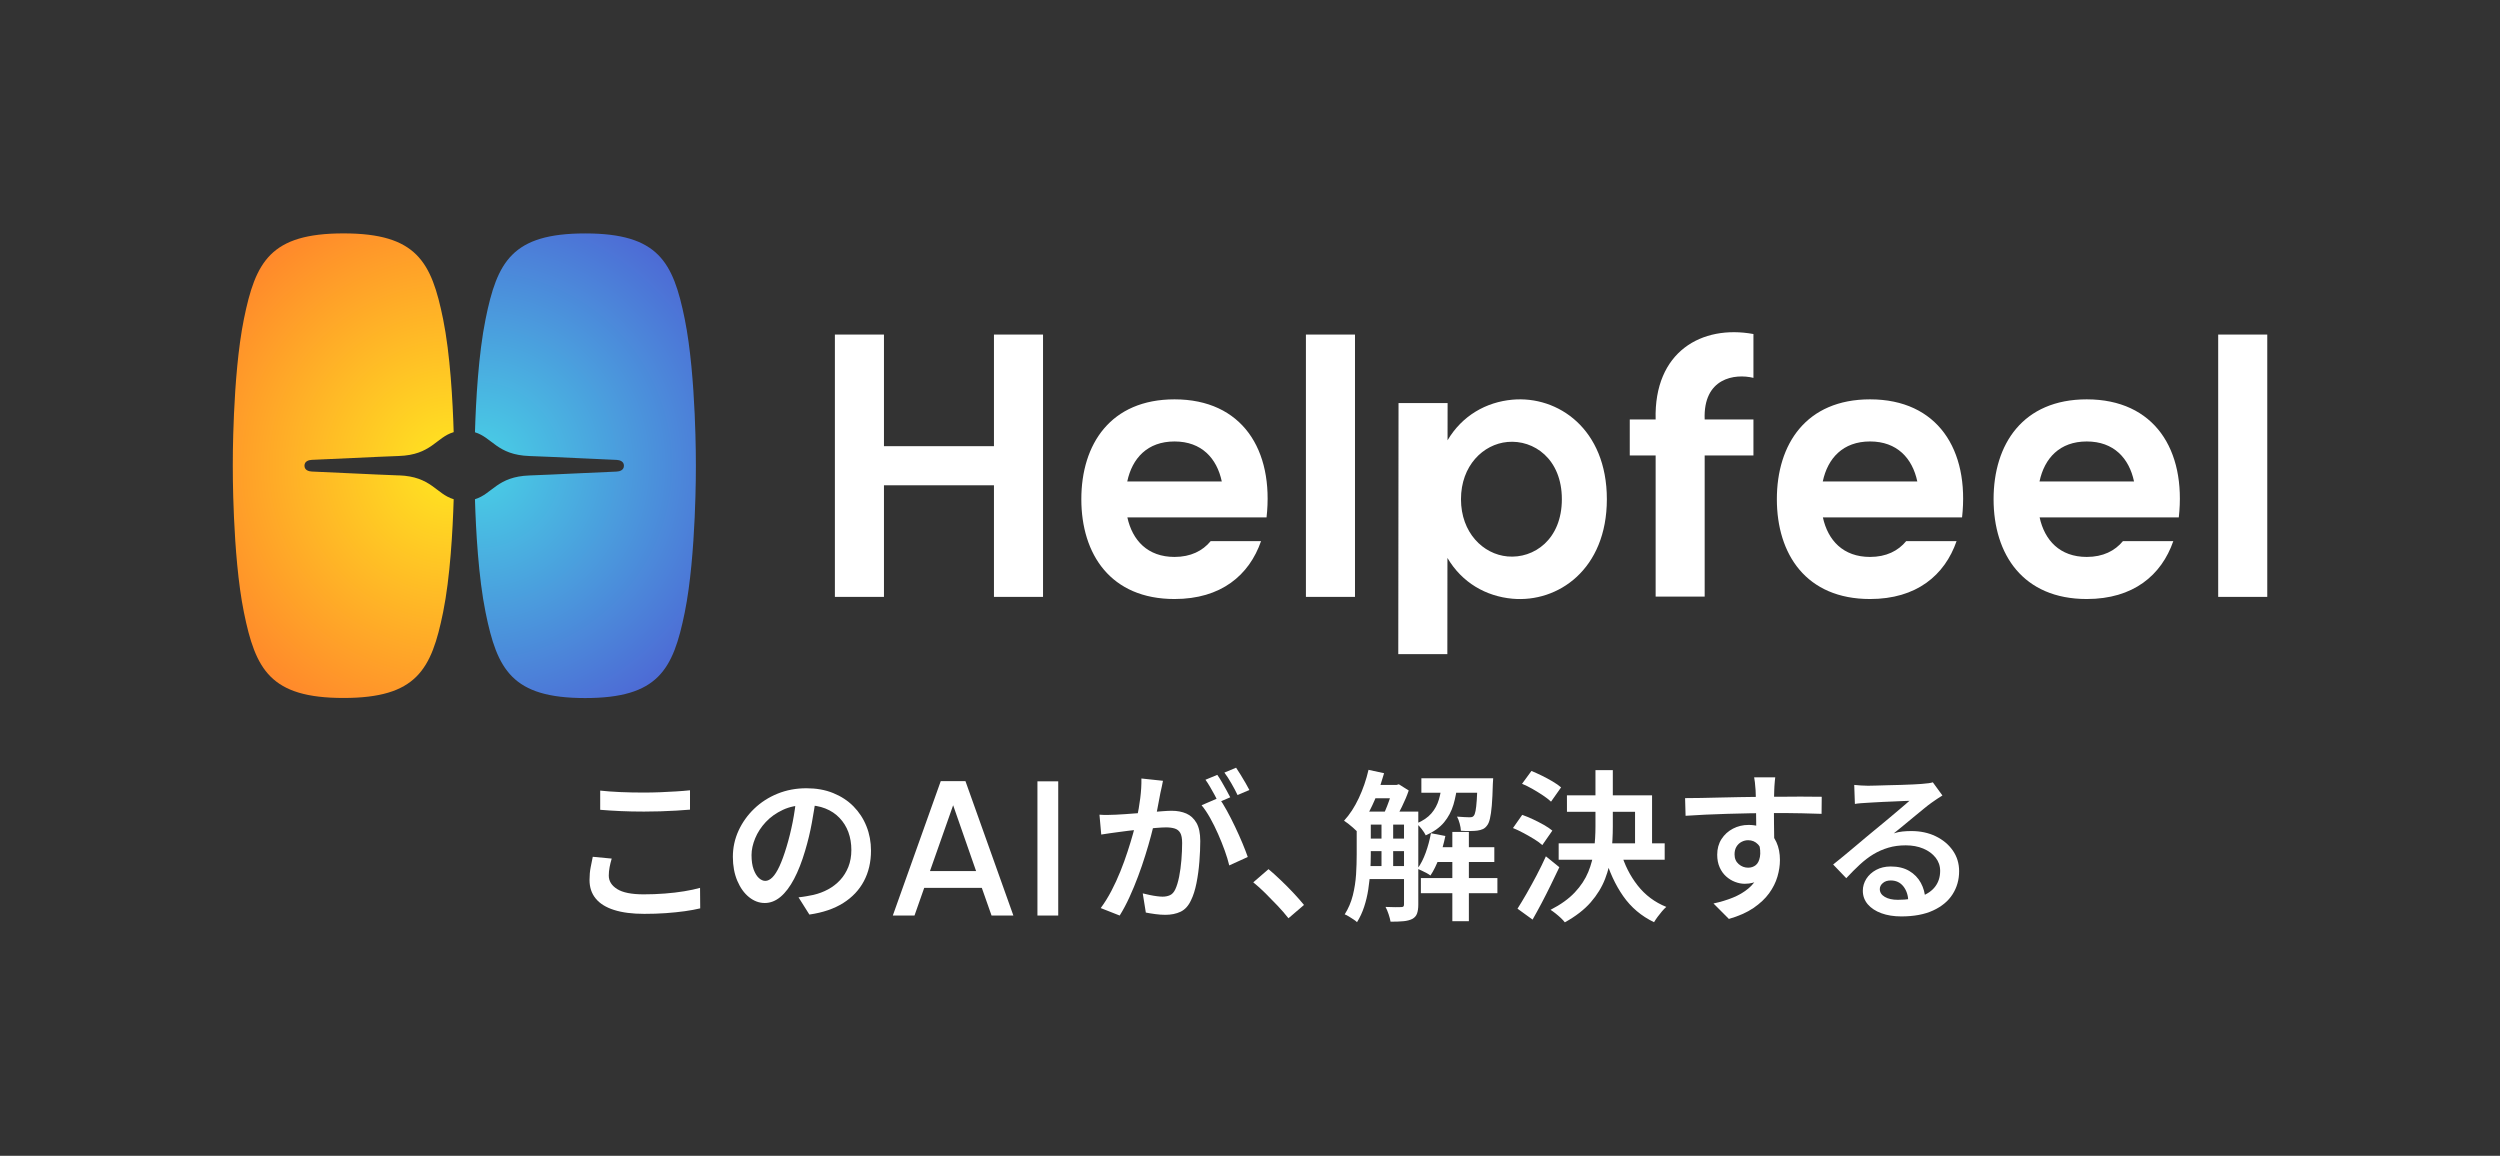
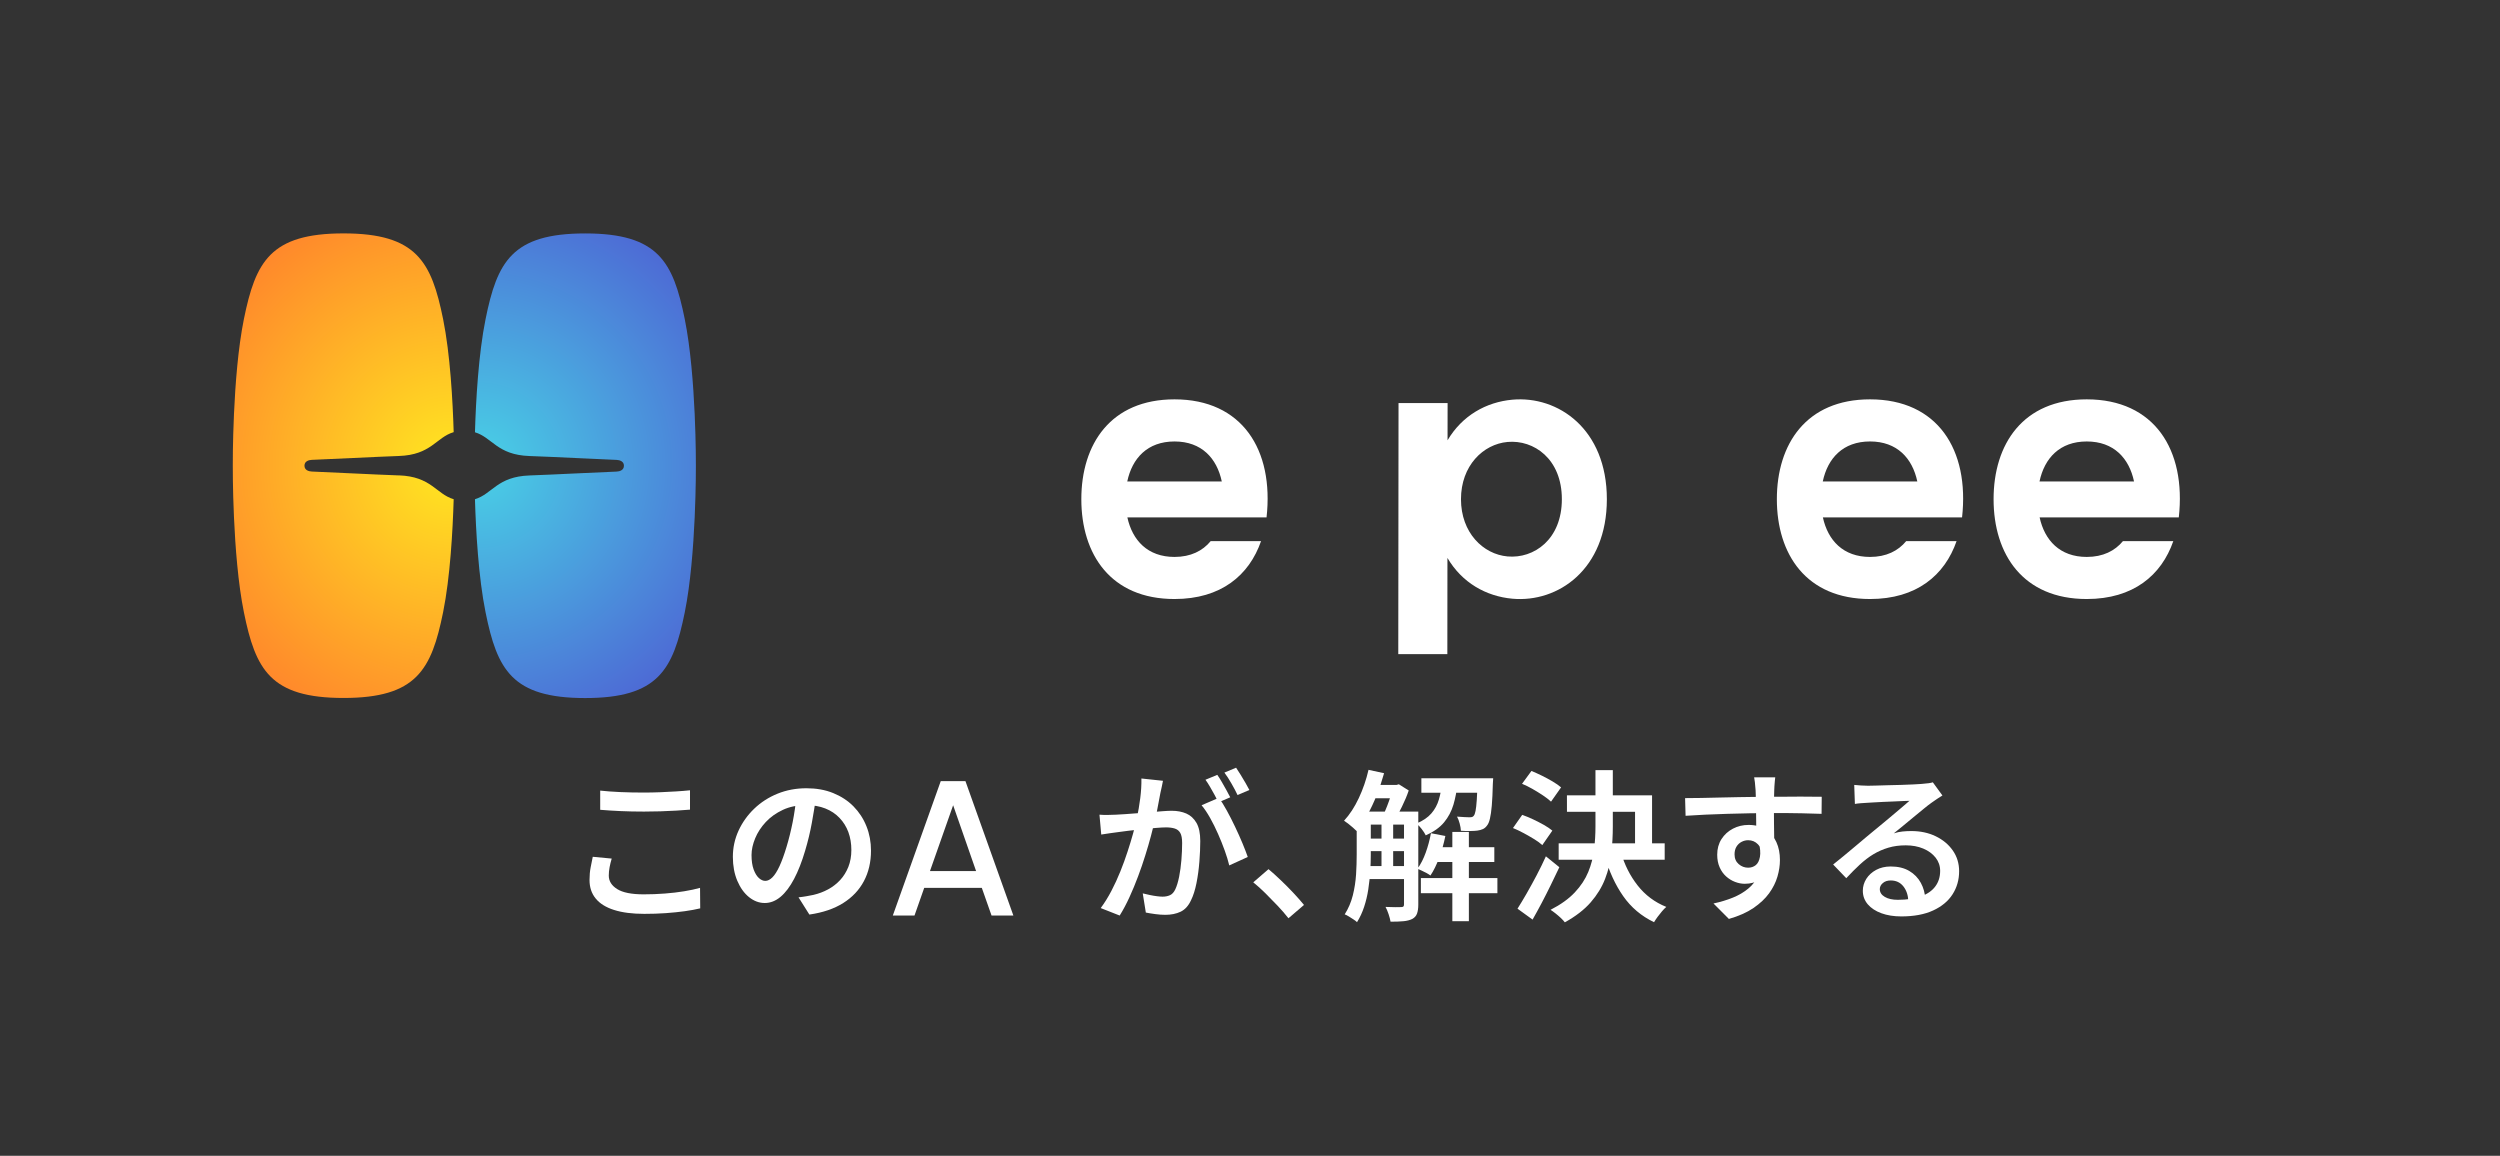
<svg xmlns="http://www.w3.org/2000/svg" width="199" height="92" viewBox="0 0 199 92" fill="none">
  <rect x="0" y="0" width="199" height="92" fill="#333333" stroke="none" />
-   <path d="M107.857 26.631H103.951V47.512H107.857V26.631Z" fill="white" />
-   <path d="M79.119 26.631V35.516H70.363V26.631H66.457V47.512H70.363V38.629H79.119V47.512H83.025V26.631H79.119Z" fill="white" />
  <path d="M120.385 31.815C118.3 32.004 116.387 33.078 115.225 35.047L115.229 32.083H111.323L111.303 52.069H115.209L115.216 44.411C116.376 46.389 118.294 47.467 120.385 47.657C124.016 47.986 127.906 45.328 127.906 39.736C127.906 34.145 124.018 31.486 120.385 31.815ZM119.998 44.292C118.057 44.117 116.294 42.404 116.294 39.736C116.294 37.068 118.059 35.356 119.998 35.18C122.086 34.99 124.324 36.521 124.324 39.736C124.324 42.952 122.088 44.483 119.998 44.292Z" fill="white" />
  <path d="M100.817 41.189C101.418 35.793 98.865 31.788 93.492 31.788C88.412 31.788 86.074 35.346 86.074 39.735C86.074 44.125 88.412 47.682 93.492 47.682C97.191 47.682 99.435 45.794 100.38 43.073H96.371C95.73 43.851 94.78 44.332 93.492 44.332C91.352 44.332 90.139 43.014 89.739 41.187H100.817V41.189ZM89.73 38.323C90.122 36.475 91.337 35.141 93.492 35.141C95.647 35.141 96.861 36.477 97.254 38.323H89.73Z" fill="white" />
-   <path d="M180.474 26.631H176.568V47.512H180.474V26.631Z" fill="white" />
  <path d="M173.432 41.189C174.033 35.793 171.48 31.788 166.107 31.788C161.027 31.788 158.689 35.346 158.689 39.735C158.689 44.125 161.027 47.682 166.107 47.682C169.807 47.682 172.05 45.794 172.996 43.073H168.986C168.345 43.851 167.395 44.332 166.107 44.332C163.967 44.332 162.754 43.014 162.354 41.187H173.432V41.189ZM162.345 38.323C162.737 36.475 163.952 35.141 166.107 35.141C168.262 35.141 169.477 36.477 169.869 38.323H162.345Z" fill="white" />
  <path d="M156.18 41.188C156.781 35.793 154.228 31.788 148.855 31.788C143.775 31.788 141.438 35.346 141.438 39.735C141.438 44.124 143.775 47.682 148.855 47.682C152.555 47.682 154.798 45.794 155.744 43.072H151.734C151.093 43.851 150.144 44.332 148.855 44.332C146.715 44.332 145.502 43.013 145.102 41.187H156.18V41.188ZM145.093 38.322C145.485 36.475 146.7 35.14 148.855 35.14C151.01 35.14 152.225 36.477 152.617 38.322H145.093Z" fill="white" />
-   <path d="M139.574 30.078V26.589C135.465 25.836 131.644 27.987 131.789 33.388H129.729V36.255H131.789V47.488H135.692V36.255H139.574V33.388H135.692C135.561 30.078 138.095 29.716 139.574 30.078Z" fill="white" />
  <path d="M31.746 37.843C29.925 37.781 26.061 37.58 24.825 37.535C24.559 37.526 24.235 37.413 24.235 37.07C24.235 36.726 24.559 36.613 24.825 36.604C26.061 36.561 29.925 36.36 31.746 36.297C34.342 36.21 34.712 34.812 36.113 34.398C36.039 31.913 35.835 28.183 35.271 25.399C34.345 20.837 33.169 18.578 27.343 18.578C21.516 18.578 20.34 20.837 19.414 25.399C18.489 29.96 18.53 37.068 18.53 37.068C18.53 37.068 18.489 44.175 19.414 48.737C20.34 53.298 21.516 55.558 27.343 55.558C33.169 55.558 34.345 53.298 35.271 48.737C35.835 45.952 36.039 42.223 36.113 39.738C34.712 39.325 34.343 37.928 31.746 37.839V37.843Z" fill="url(#paint0_radial_69_160)" />
  <path d="M54.507 25.402C53.582 20.841 52.406 18.581 46.579 18.581C40.752 18.581 39.576 20.841 38.651 25.402C38.085 28.189 37.88 31.922 37.807 34.409C39.191 34.829 39.569 36.214 42.153 36.3C43.974 36.361 47.838 36.563 49.075 36.607C49.34 36.617 49.665 36.729 49.665 37.073C49.665 37.417 49.34 37.53 49.075 37.539C47.838 37.582 43.974 37.783 42.153 37.846C39.571 37.933 39.191 39.318 37.807 39.738C37.88 42.223 38.085 45.958 38.651 48.744C39.576 53.306 40.752 55.565 46.579 55.565C52.406 55.565 53.582 53.306 54.507 48.744C55.432 44.183 55.392 37.075 55.392 37.075C55.392 37.075 55.432 29.968 54.507 25.406V25.402Z" fill="url(#paint1_radial_69_160)" />
  <path d="M48.692 68.343C48.622 68.576 48.566 68.805 48.524 69.028C48.481 69.252 48.459 69.478 48.459 69.701C48.459 70.132 48.681 70.489 49.123 70.768C49.565 71.049 50.27 71.19 51.234 71.19C51.818 71.19 52.384 71.168 52.929 71.125C53.475 71.085 53.988 71.022 54.465 70.944C54.942 70.866 55.361 70.776 55.724 70.674L55.737 72.305C55.385 72.39 54.976 72.466 54.511 72.531C54.047 72.595 53.543 72.647 53.001 72.686C52.459 72.725 51.888 72.743 51.285 72.743C50.33 72.743 49.529 72.64 48.88 72.433C48.229 72.227 47.742 71.922 47.416 71.521C47.088 71.12 46.926 70.632 46.926 70.051C46.926 69.69 46.955 69.352 47.016 69.041C47.077 68.731 47.132 68.452 47.184 68.2L48.692 68.343ZM47.776 62.932C48.247 62.984 48.78 63.023 49.368 63.049C49.958 63.075 50.589 63.088 51.259 63.088C51.682 63.088 52.111 63.078 52.55 63.062C52.989 63.043 53.412 63.023 53.82 62.997C54.227 62.971 54.596 62.942 54.924 62.907V64.447C54.622 64.473 54.266 64.497 53.853 64.524C53.44 64.55 53.009 64.569 52.555 64.582C52.104 64.595 51.672 64.602 51.259 64.602C50.598 64.602 49.98 64.589 49.407 64.563C48.836 64.537 48.292 64.504 47.776 64.46V62.932Z" fill="white" />
  <path d="M64.966 63.386C64.871 64.05 64.758 64.751 64.624 65.49C64.491 66.226 64.312 66.971 64.087 67.722C63.829 68.595 63.538 69.34 63.21 69.961C62.882 70.582 62.524 71.058 62.133 71.387C61.742 71.714 61.324 71.879 60.876 71.879C60.428 71.879 60.011 71.723 59.624 71.413C59.237 71.102 58.926 70.669 58.69 70.113C58.454 69.554 58.336 68.918 58.336 68.203C58.336 67.471 58.487 66.777 58.788 66.119C59.09 65.465 59.505 64.882 60.034 64.374C60.563 63.865 61.182 63.466 61.892 63.177C62.601 62.889 63.368 62.745 64.196 62.745C64.979 62.745 65.687 62.87 66.317 63.126C66.948 63.381 67.49 63.734 67.938 64.187C68.384 64.64 68.729 65.167 68.97 65.771C69.212 66.374 69.331 67.023 69.331 67.713C69.331 68.619 69.143 69.427 68.769 70.133C68.395 70.841 67.846 71.424 67.123 71.88C66.4 72.337 65.501 72.644 64.426 72.799L63.562 71.427C63.801 71.402 64.017 71.372 64.207 71.337C64.397 71.302 64.576 71.269 64.749 71.233C65.162 71.137 65.553 70.991 65.918 70.793C66.282 70.595 66.603 70.348 66.878 70.05C67.153 69.752 67.37 69.401 67.53 69.002C67.689 68.6 67.768 68.155 67.768 67.661C67.768 67.145 67.689 66.67 67.53 66.237C67.37 65.806 67.136 65.429 66.826 65.106C66.517 64.78 66.141 64.531 65.698 64.355C65.256 64.179 64.745 64.089 64.168 64.089C63.471 64.089 62.854 64.213 62.318 64.464C61.779 64.716 61.326 65.039 60.957 65.433C60.587 65.831 60.305 66.261 60.113 66.727C59.921 67.193 59.822 67.637 59.822 68.062C59.822 68.519 59.877 68.9 59.989 69.207C60.102 69.514 60.24 69.741 60.408 69.893C60.576 70.044 60.745 70.118 60.918 70.118C61.108 70.118 61.296 70.024 61.486 69.835C61.676 69.645 61.862 69.349 62.047 68.95C62.233 68.547 62.419 68.036 62.607 67.415C62.795 66.794 62.959 66.132 63.099 65.429C63.236 64.725 63.335 64.033 63.394 63.351L64.968 63.39L64.966 63.386Z" fill="white" />
  <path d="M78.927 72.877L78.152 70.673H73.568L72.794 72.877H71.068L74.884 62.177H76.849L80.665 72.877H78.927ZM74.025 69.338H77.697L75.87 64.098L74.025 69.338Z" fill="white" />
-   <path d="M84.235 62.194H82.58V72.877H84.235V62.194Z" fill="white" />
  <path d="M87.516 64.849C87.739 64.867 87.956 64.873 88.168 64.869C88.378 64.863 88.6 64.858 88.832 64.849C89.029 64.839 89.281 64.825 89.586 64.804C89.892 64.782 90.216 64.76 90.559 64.732C90.906 64.706 91.248 64.68 91.593 64.649C91.938 64.618 92.257 64.594 92.553 64.571C92.85 64.549 93.088 64.538 93.27 64.538C93.707 64.538 94.096 64.612 94.432 64.758C94.767 64.904 95.036 65.152 95.239 65.501C95.44 65.849 95.541 66.332 95.541 66.944C95.541 67.445 95.517 67.992 95.471 68.587C95.425 69.183 95.348 69.754 95.239 70.298C95.13 70.841 94.987 71.294 94.808 71.655C94.601 72.104 94.323 72.409 93.975 72.574C93.628 72.738 93.221 72.82 92.756 72.82C92.505 72.82 92.24 72.801 91.956 72.762C91.672 72.724 91.422 72.683 91.208 72.64L90.963 71.113C91.134 71.156 91.32 71.2 91.523 71.242C91.726 71.285 91.918 71.318 92.098 71.34C92.281 71.363 92.426 71.374 92.537 71.374C92.76 71.374 92.959 71.335 93.13 71.257C93.302 71.18 93.444 71.024 93.554 70.791C93.674 70.532 93.776 70.2 93.859 69.787C93.94 69.379 94 68.937 94.039 68.462C94.078 67.986 94.098 67.533 94.098 67.103C94.098 66.74 94.048 66.472 93.949 66.3C93.849 66.126 93.704 66.012 93.51 65.951C93.318 65.891 93.088 65.86 92.821 65.86C92.624 65.86 92.349 65.875 92.002 65.904C91.654 65.936 91.283 65.969 90.891 66.008C90.5 66.047 90.135 66.089 89.794 66.132C89.453 66.174 89.195 66.21 89.012 66.235C88.832 66.261 88.609 66.291 88.343 66.326C88.074 66.361 87.847 66.394 87.659 66.43L87.517 64.85L87.516 64.849ZM92.574 62.145C92.546 62.291 92.515 62.454 92.476 62.632C92.437 62.809 92.4 62.976 92.365 63.131C92.33 63.312 92.29 63.525 92.244 63.771C92.198 64.019 92.148 64.268 92.102 64.521C92.056 64.775 92 65.024 91.94 65.265C91.855 65.627 91.748 66.05 91.617 66.535C91.49 67.017 91.339 67.535 91.165 68.088C90.994 68.641 90.802 69.199 90.59 69.763C90.378 70.327 90.153 70.88 89.906 71.414C89.661 71.949 89.403 72.437 89.127 72.877L87.617 72.282C87.918 71.877 88.2 71.424 88.463 70.924C88.725 70.423 88.963 69.906 89.178 69.371C89.394 68.835 89.586 68.31 89.753 67.792C89.923 67.275 90.069 66.794 90.192 66.35C90.316 65.906 90.413 65.52 90.481 65.191C90.601 64.63 90.697 64.076 90.765 63.529C90.834 62.981 90.865 62.462 90.856 61.968L92.574 62.151V62.145ZM97.025 63.503C97.223 63.778 97.435 64.12 97.658 64.527C97.881 64.932 98.1 65.361 98.314 65.814C98.529 66.267 98.727 66.703 98.902 67.127C99.077 67.55 99.217 67.912 99.322 68.216L97.849 68.887C97.764 68.534 97.645 68.142 97.49 67.709C97.335 67.276 97.158 66.836 96.961 66.389C96.764 65.94 96.552 65.514 96.329 65.115C96.104 64.714 95.877 64.375 95.645 64.098L97.025 63.503ZM96.896 61.679C97.009 61.835 97.127 62.022 97.25 62.236C97.374 62.45 97.497 62.667 97.617 62.883C97.737 63.099 97.842 63.294 97.927 63.466L96.985 63.867C96.898 63.686 96.797 63.49 96.683 63.279C96.566 63.068 96.445 62.855 96.321 62.637C96.198 62.423 96.074 62.232 95.954 62.068L96.896 61.679ZM98.393 61.108C98.505 61.273 98.629 61.463 98.762 61.685C98.894 61.907 99.023 62.121 99.149 62.334C99.272 62.545 99.374 62.728 99.451 62.883L98.509 63.286C98.38 63.011 98.22 62.704 98.024 62.367C97.833 62.029 97.645 61.74 97.462 61.498L98.391 61.11L98.393 61.108Z" fill="white" />
  <path d="M102.562 73.093C102.304 72.764 102.012 72.431 101.69 72.089C101.367 71.749 101.041 71.418 100.716 71.093C100.388 70.769 100.071 70.483 99.76 70.233L100.973 69.185C101.273 69.436 101.601 69.728 101.953 70.067C102.305 70.403 102.645 70.743 102.967 71.089C103.29 71.435 103.566 71.747 103.798 72.034L102.56 73.095L102.562 73.093Z" fill="white" />
  <path d="M108.933 61.278L110.173 61.548C110.009 62.134 109.816 62.711 109.593 63.277C109.37 63.843 109.121 64.37 108.852 64.856C108.581 65.346 108.29 65.773 107.98 66.145C107.912 66.076 107.816 65.988 107.696 65.879C107.576 65.769 107.451 65.668 107.322 65.568C107.195 65.468 107.082 65.388 106.986 65.328C107.434 64.845 107.825 64.244 108.161 63.528C108.498 62.811 108.754 62.06 108.935 61.276L108.933 61.278ZM107.993 64.605H109.115V68.046C109.115 68.452 109.099 68.891 109.071 69.36C109.04 69.83 108.988 70.307 108.916 70.789C108.843 71.274 108.732 71.738 108.586 72.182C108.441 72.625 108.251 73.032 108.019 73.404C107.949 73.335 107.855 73.261 107.735 73.184C107.615 73.106 107.491 73.028 107.368 72.951C107.243 72.873 107.132 72.818 107.038 72.783C107.329 72.326 107.545 71.821 107.683 71.276C107.821 70.727 107.906 70.17 107.943 69.606C107.978 69.04 107.993 68.517 107.993 68.033V64.605ZM108.509 64.605H112.135V65.64H108.509V64.605ZM108.509 66.753H112.135V67.75H108.509V66.753ZM108.509 68.939H112.135V69.974H108.509V68.939ZM109.154 62.48H111.232V63.541H109.154V62.48ZM109.967 65.135H110.896V69.34H109.967V65.135ZM110.896 62.48H111.167L111.348 62.428L112.135 62.922C111.998 63.329 111.816 63.758 111.593 64.216C111.37 64.673 111.16 65.061 110.961 65.381C110.848 65.294 110.708 65.202 110.54 65.104C110.373 65.006 110.229 64.924 110.109 64.863C110.212 64.656 110.312 64.427 110.411 64.172C110.511 63.917 110.603 63.658 110.688 63.395C110.774 63.131 110.843 62.9 110.894 62.702V62.482L110.896 62.48ZM111.761 64.605H112.896V72.008C112.896 72.293 112.863 72.528 112.798 72.712C112.734 72.899 112.607 73.043 112.419 73.147C112.229 73.241 111.996 73.302 111.722 73.328C111.447 73.354 111.102 73.367 110.688 73.367C110.662 73.204 110.61 73.006 110.533 72.773C110.455 72.54 110.374 72.346 110.288 72.191C110.562 72.2 110.819 72.208 111.056 72.211C111.292 72.215 111.455 72.211 111.539 72.204C111.617 72.204 111.672 72.189 111.709 72.159C111.744 72.13 111.759 72.071 111.759 71.984V64.608L111.761 64.605ZM114.78 62.325H116.019C115.958 62.946 115.851 63.519 115.696 64.046C115.539 64.573 115.291 65.043 114.948 65.459C114.603 65.873 114.118 66.217 113.49 66.494C113.42 66.348 113.313 66.18 113.167 65.991C113.02 65.801 112.883 65.653 112.752 65.551C113.268 65.337 113.665 65.065 113.941 64.743C114.218 64.421 114.413 64.055 114.533 63.649C114.653 63.244 114.736 62.804 114.78 62.328V62.325ZM113.902 66.324L115.051 66.544C114.931 67.139 114.767 67.716 114.561 68.273C114.354 68.829 114.122 69.303 113.864 69.691C113.786 69.63 113.683 69.567 113.56 69.497C113.436 69.429 113.305 69.364 113.173 69.305C113.04 69.244 112.926 69.192 112.83 69.149C113.09 68.796 113.307 68.367 113.488 67.868C113.668 67.367 113.807 66.855 113.901 66.328L113.902 66.324ZM113.102 69.896H119.193V71.1H113.102V69.896ZM113.141 61.949H118.008V63.101H113.141V61.949ZM114.083 67.439H118.948V68.617H114.083V67.439ZM115.606 66.222H116.922V73.328H115.606V66.222ZM117.632 61.949H118.857C118.848 62.175 118.839 62.325 118.83 62.402C118.813 63.101 118.785 63.675 118.747 64.124C118.708 64.573 118.658 64.924 118.597 65.172C118.538 65.424 118.461 65.603 118.365 65.716C118.271 65.845 118.164 65.938 118.043 65.993C117.921 66.049 117.775 66.091 117.604 66.115C117.467 66.134 117.278 66.145 117.036 66.148C116.795 66.154 116.546 66.148 116.288 66.13C116.279 65.956 116.249 65.766 116.19 65.553C116.135 65.342 116.065 65.157 115.978 65.002C116.194 65.021 116.389 65.034 116.564 65.041C116.741 65.05 116.872 65.056 116.959 65.056C117.045 65.056 117.115 65.048 117.171 65.035C117.226 65.022 117.278 64.985 117.32 64.924C117.37 64.865 117.416 64.736 117.455 64.542C117.493 64.349 117.525 64.055 117.552 63.662C117.578 63.27 117.602 62.754 117.63 62.114V61.946L117.632 61.949Z" fill="white" />
  <path d="M120.432 65.913L121.167 64.864C121.442 64.96 121.731 65.077 122.032 65.219C122.334 65.362 122.621 65.51 122.898 65.665C123.171 65.822 123.397 65.972 123.567 66.118L122.767 67.27C122.612 67.124 122.402 66.969 122.135 66.804C121.866 66.641 121.585 66.478 121.289 66.318C120.992 66.159 120.706 66.024 120.43 65.911L120.432 65.913ZM120.793 72.331C121.008 71.994 121.246 71.598 121.51 71.14C121.773 70.681 122.039 70.197 122.31 69.683C122.581 69.171 122.828 68.662 123.053 68.163L124.124 69.03C123.908 69.489 123.683 69.958 123.445 70.441C123.209 70.925 122.968 71.4 122.723 71.867C122.478 72.332 122.234 72.776 121.993 73.2L120.793 72.331ZM121.154 62.39L121.903 61.368C122.175 61.481 122.463 61.61 122.76 61.756C123.056 61.902 123.338 62.056 123.606 62.215C123.873 62.376 124.092 62.527 124.262 62.675L123.462 63.812C123.298 63.657 123.088 63.494 122.83 63.321C122.57 63.148 122.295 62.977 122.004 62.81C121.711 62.642 121.427 62.501 121.152 62.389L121.154 62.39ZM126.999 61.303H128.38V65.794C128.38 66.503 128.341 67.209 128.264 67.912C128.186 68.616 128.021 69.296 127.766 69.957C127.512 70.615 127.13 71.24 126.62 71.826C126.107 72.412 125.421 72.943 124.561 73.418C124.483 73.314 124.378 73.2 124.245 73.074C124.111 72.95 123.973 72.828 123.825 72.712C123.678 72.597 123.545 72.499 123.423 72.421C124.232 72.007 124.876 71.545 125.353 71.036C125.831 70.528 126.188 69.986 126.424 69.413C126.66 68.838 126.815 68.244 126.889 67.632C126.962 67.02 126.999 66.403 126.999 65.781V61.303ZM124.07 67.127H132.509V68.435H124.07V67.127ZM124.728 63.309H131.504V67.697H130.15V64.617H124.73L124.728 63.309ZM129.025 67.841C129.309 68.832 129.753 69.714 130.356 70.482C130.957 71.249 131.718 71.82 132.638 72.19C132.526 72.286 132.411 72.403 132.291 72.545C132.172 72.687 132.054 72.834 131.943 72.985C131.833 73.137 131.739 73.275 131.661 73.407C130.655 72.922 129.836 72.233 129.209 71.336C128.581 70.439 128.091 69.376 127.738 68.152L129.025 67.841Z" fill="white" />
  <path d="M134.135 63.53C134.513 63.53 134.937 63.525 135.405 63.517C135.873 63.508 136.367 63.497 136.889 63.484C137.41 63.471 137.926 63.46 138.437 63.451C138.949 63.442 139.431 63.434 139.882 63.431C140.334 63.427 140.736 63.423 141.088 63.423C141.432 63.423 141.799 63.423 142.186 63.418C142.573 63.412 142.949 63.41 143.314 63.41C143.679 63.41 144.013 63.41 144.314 63.418C144.616 63.421 144.848 63.423 145.01 63.423L144.997 64.782C144.61 64.766 144.092 64.749 143.443 64.738C142.793 64.725 141.996 64.717 141.049 64.717C140.472 64.717 139.88 64.725 139.274 64.738C138.667 64.751 138.066 64.767 137.469 64.782C136.872 64.801 136.295 64.821 135.74 64.847C135.185 64.873 134.664 64.902 134.172 64.937L134.133 63.527L134.135 63.53ZM141.064 67.347C141.064 68.01 140.977 68.565 140.806 69.009C140.632 69.454 140.387 69.789 140.07 70.013C139.753 70.237 139.355 70.349 138.883 70.349C138.632 70.349 138.378 70.301 138.114 70.201C137.851 70.102 137.615 69.956 137.397 69.761C137.184 69.569 137.01 69.327 136.883 69.037C136.754 68.748 136.69 68.413 136.69 68.033C136.69 67.558 136.804 67.145 137.032 66.79C137.261 66.435 137.563 66.16 137.941 65.962C138.321 65.764 138.734 65.664 139.182 65.664C139.731 65.664 140.192 65.788 140.562 66.034C140.931 66.28 141.211 66.611 141.399 67.031C141.591 67.45 141.683 67.925 141.683 68.46C141.683 68.883 141.617 69.323 141.484 69.78C141.351 70.237 141.13 70.678 140.82 71.108C140.511 71.533 140.094 71.923 139.574 72.278C139.055 72.633 138.402 72.921 137.619 73.147L136.393 71.917C136.953 71.797 137.466 71.642 137.936 71.451C138.404 71.261 138.813 71.022 139.161 70.732C139.508 70.444 139.779 70.094 139.969 69.691C140.159 69.284 140.253 68.804 140.253 68.242C140.253 67.776 140.146 67.434 139.936 67.212C139.725 66.99 139.464 66.881 139.154 66.881C138.973 66.881 138.8 66.923 138.632 67.01C138.465 67.097 138.328 67.223 138.225 67.391C138.122 67.561 138.07 67.764 138.07 68.007C138.07 68.336 138.181 68.593 138.4 68.783C138.619 68.974 138.872 69.068 139.154 69.068C139.386 69.068 139.585 69.001 139.755 68.868C139.923 68.735 140.033 68.515 140.09 68.208C140.148 67.901 140.114 67.502 139.993 67.012L141.064 67.347ZM141.309 61.872C141.3 61.933 141.29 62.035 141.276 62.177C141.263 62.319 141.252 62.458 141.243 62.599C141.235 62.735 141.23 62.835 141.23 62.896C141.22 63.068 141.215 63.299 141.211 63.588C141.206 63.876 141.204 64.196 141.204 64.546C141.204 64.895 141.204 65.248 141.211 65.601C141.215 65.954 141.219 66.287 141.224 66.598C141.228 66.909 141.23 67.167 141.23 67.374L139.799 66.844V66.222C139.799 65.954 139.796 65.659 139.792 65.337C139.788 65.015 139.783 64.692 139.779 64.374C139.773 64.054 139.77 63.765 139.766 63.505C139.76 63.246 139.755 63.048 139.746 62.911C139.727 62.678 139.709 62.464 139.689 62.269C139.666 62.075 139.648 61.944 139.63 61.874H141.307L141.309 61.872Z" fill="white" />
  <path d="M147.594 62.48C147.767 62.499 147.949 62.514 148.148 62.525C148.347 62.536 148.526 62.545 148.692 62.545C148.829 62.545 149.041 62.541 149.323 62.532C149.606 62.523 149.927 62.514 150.281 62.504C150.633 62.497 150.987 62.488 151.343 62.478C151.699 62.469 152.019 62.456 152.303 62.44C152.587 62.421 152.803 62.408 152.952 62.401C153.19 62.384 153.383 62.364 153.525 62.343C153.667 62.323 153.778 62.299 153.853 62.271L154.617 63.32C154.48 63.407 154.336 63.497 154.193 63.591C154.045 63.686 153.901 63.784 153.765 63.887C153.592 64.007 153.383 64.17 153.135 64.374C152.882 64.577 152.617 64.797 152.331 65.034C152.051 65.27 151.769 65.501 151.496 65.725C151.219 65.951 150.971 66.152 150.747 66.334C150.989 66.256 151.223 66.208 151.45 66.186C151.677 66.163 151.907 66.152 152.141 66.152C152.862 66.152 153.509 66.289 154.082 66.566C154.655 66.844 155.109 67.221 155.442 67.698C155.778 68.179 155.946 68.728 155.946 69.349C155.946 70.031 155.772 70.643 155.424 71.187C155.076 71.731 154.559 72.16 153.876 72.474C153.192 72.79 152.346 72.947 151.341 72.947C150.747 72.947 150.218 72.862 149.758 72.694C149.3 72.526 148.937 72.289 148.674 71.982C148.414 71.675 148.281 71.317 148.281 70.902C148.281 70.564 148.375 70.25 148.558 69.956C148.746 69.663 149.004 69.425 149.339 69.244C149.675 69.063 150.064 68.972 150.502 68.972C151.085 68.972 151.579 69.09 151.979 69.329C152.379 69.566 152.685 69.883 152.9 70.279C153.116 70.677 153.232 71.104 153.249 71.561L151.905 71.755C151.887 71.261 151.754 70.862 151.505 70.551C151.256 70.24 150.923 70.085 150.5 70.085C150.241 70.085 150.032 70.153 149.874 70.292C149.712 70.429 149.632 70.588 149.632 70.771C149.632 71.03 149.765 71.237 150.029 71.392C150.292 71.548 150.637 71.625 151.066 71.625C151.791 71.625 152.403 71.535 152.906 71.353C153.409 71.172 153.789 70.91 154.047 70.564C154.305 70.218 154.436 69.806 154.436 69.321C154.436 68.924 154.314 68.574 154.073 68.267C153.831 67.961 153.507 67.722 153.094 67.548C152.681 67.374 152.215 67.289 151.7 67.289C151.194 67.289 150.729 67.35 150.307 67.478C149.885 67.602 149.49 67.778 149.118 68.001C148.746 68.225 148.39 68.501 148.041 68.822C147.693 69.144 147.332 69.506 146.963 69.904L145.918 68.815C146.159 68.624 146.429 68.406 146.731 68.157C147.031 67.905 147.337 67.652 147.647 67.393C147.957 67.134 148.25 66.888 148.524 66.655C148.801 66.422 149.031 66.23 149.223 66.075C149.404 65.928 149.619 65.751 149.868 65.544C150.117 65.337 150.375 65.121 150.642 64.897C150.91 64.671 151.164 64.459 151.402 64.255C151.643 64.054 151.841 63.882 151.995 63.745C151.866 63.745 151.689 63.75 151.466 63.763C151.243 63.778 150.998 63.789 150.733 63.797C150.465 63.806 150.2 63.817 149.933 63.83C149.665 63.843 149.418 63.858 149.192 63.869C148.961 63.882 148.781 63.893 148.641 63.902C148.478 63.909 148.309 63.92 148.134 63.935C147.957 63.948 147.794 63.967 147.649 63.993L147.597 62.478L147.594 62.48Z" fill="white" />
  <defs>
    <radialGradient id="paint0_radial_69_160" cx="0" cy="0" r="1" gradientUnits="userSpaceOnUse" gradientTransform="translate(35.84 37.142) scale(22.192 22.26)">
      <stop stop-color="#FFE721" />
      <stop offset="1" stop-color="#FF882B" />
    </radialGradient>
    <radialGradient id="paint1_radial_69_160" cx="0" cy="0" r="1" gradientUnits="userSpaceOnUse" gradientTransform="translate(38.109 37.031) scale(21.987 22.055)">
      <stop stop-color="#48D2E6" />
      <stop offset="1" stop-color="#4D6BD5" />
    </radialGradient>
  </defs>
</svg>